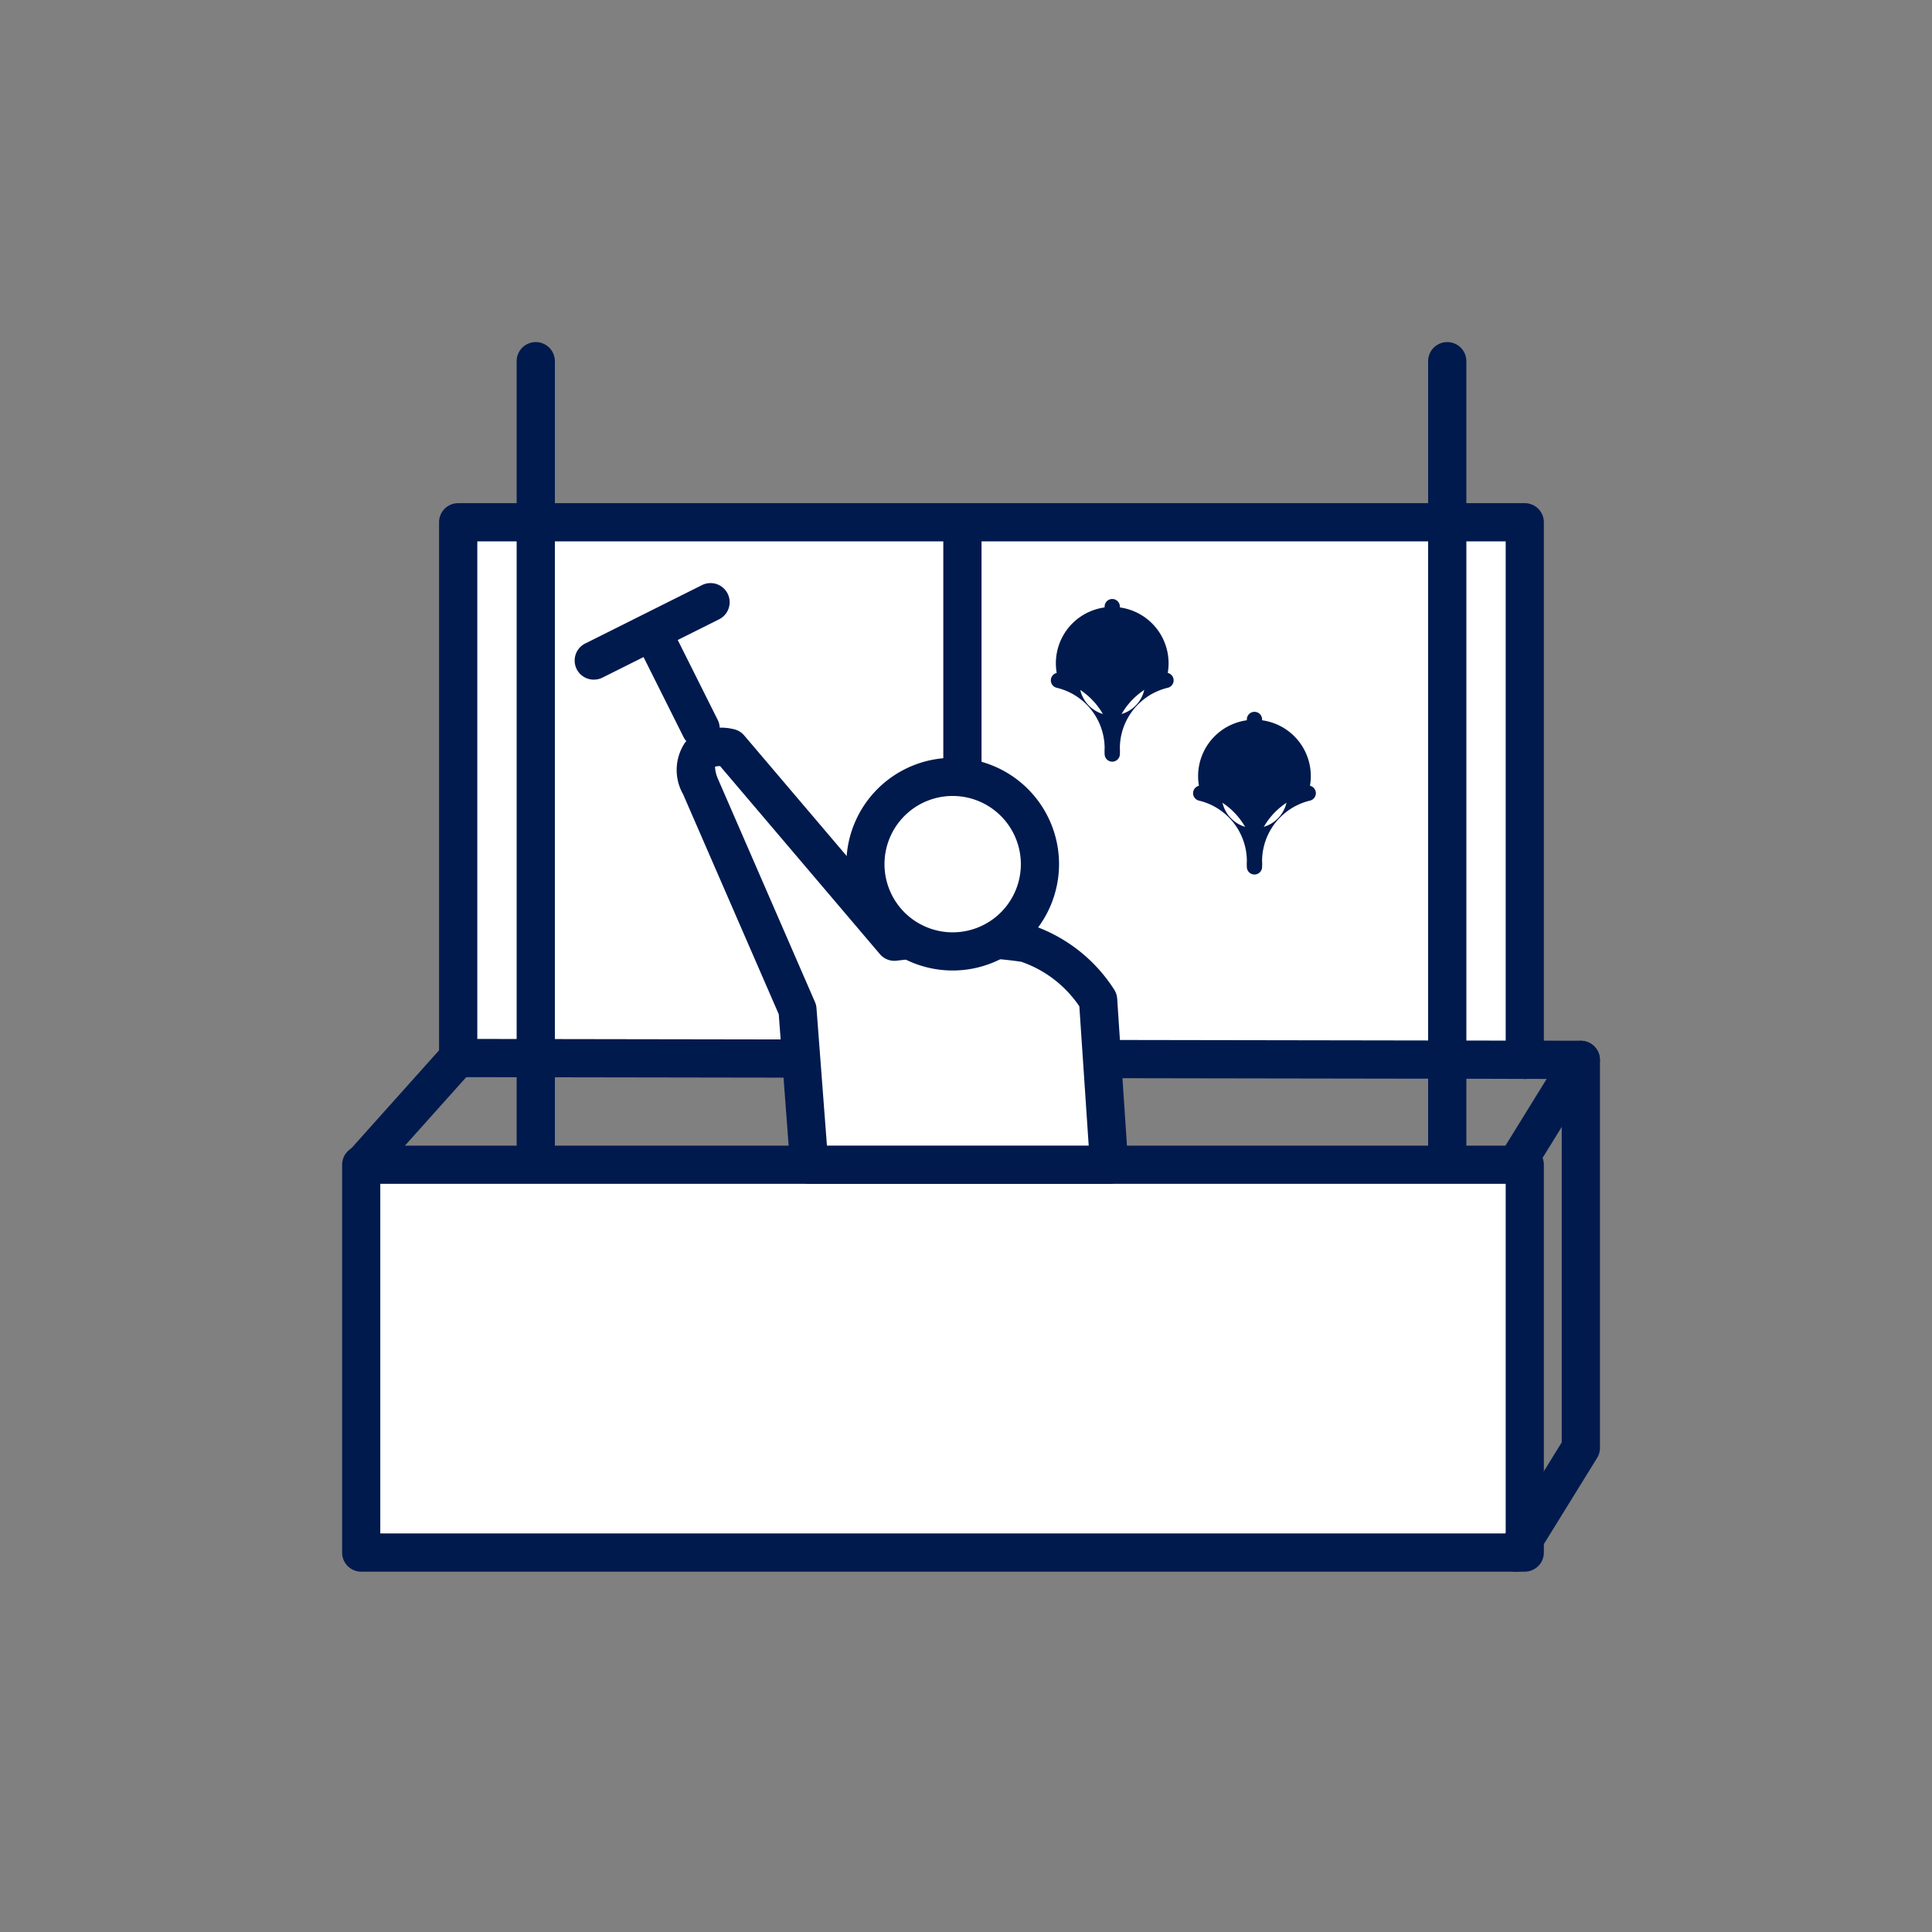
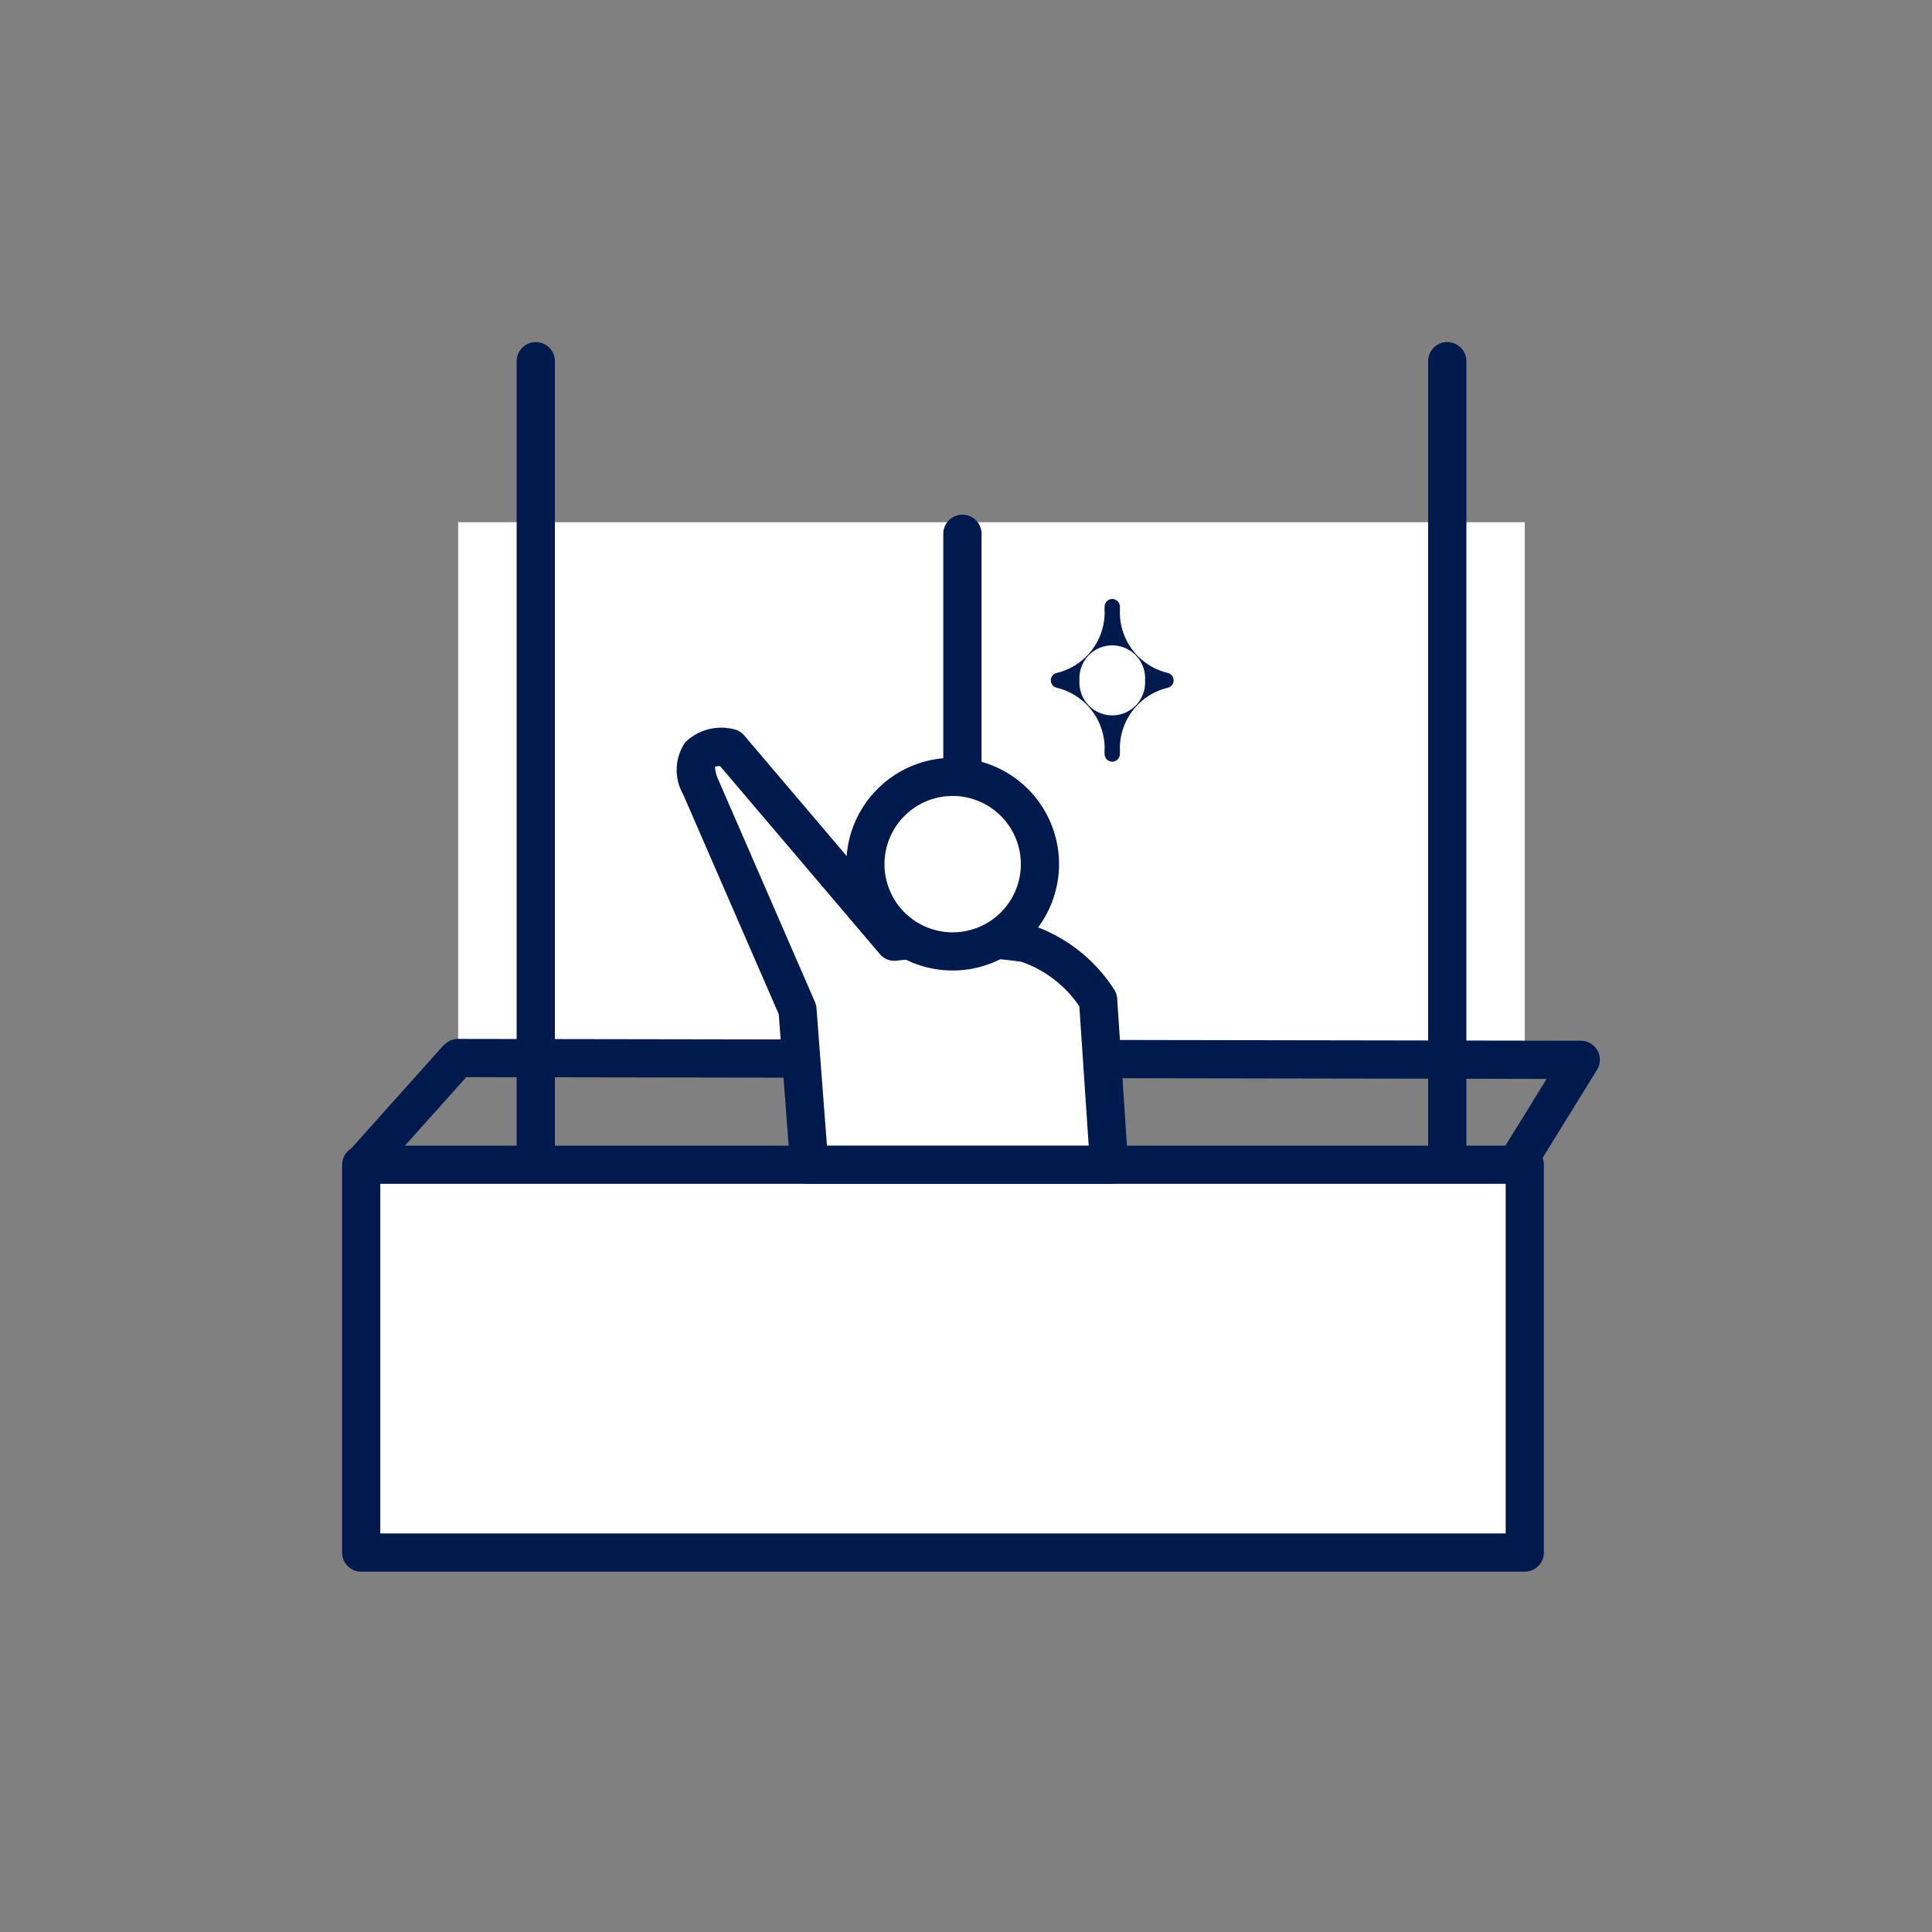
<svg xmlns="http://www.w3.org/2000/svg" width="96" height="96">
  <rect width="100%" height="100%" fill="#808080" stroke="none" />
-   <path fill="none" d="M0 0h96v96H0z" />
  <path fill="#fff" d="M17.948 57.876h57.817v19.272H17.948z" />
  <path d="M75.765 78.096H17.948a.948.948 0 01-.948-.948V57.875a.948.948 0 01.948-.948h57.817a.948.948 0 01.948.948v19.272a.948.948 0 01-.948.948m-56.869-1.9h55.921V58.823H18.896z" fill="#001a4e" />
  <path d="M17.998 58.824a.948.948 0 01-.706-1.58l4.664-5.21a.948.948 0 111.413 1.264l-4.664 5.21a.945.945 0 01-.707.316" fill="#001a4e" />
  <path d="M22.766 52.576V25.949h53v26.717" fill="#fff" />
-   <path d="M75.765 53.614a.948.948 0 01-.948-.948V26.9h-51.1v25.676a.95.95 0 01-1.9 0V25.95a.948.948 0 01.948-.948h53a.948.948 0 01.948.948v26.716a.948.948 0 01-.948.948" fill="#001a4e" />
  <path d="M26.62 57.86a.948.948 0 01-.948-.948V17.948a.95.95 0 111.9 0v38.964a.948.948 0 01-.948.948m45.287 0a.948.948 0 01-.948-.948V17.948a.95.95 0 011.9 0v38.964a.948.948 0 01-.948.948" fill="#001a4e" />
  <path d="M75.332 58.823a.948.948 0 01-.806-1.446l2.327-3.766-54.089-.088a.95.95 0 010-1.9l55.785.09a.948.948 0 01.805 1.446l-3.219 5.21a.946.946 0 01-.807.45" fill="#001a4e" />
-   <path d="M75.33 78.097a.948.948 0 01-.806-1.446l3.077-4.981v-19a.95.95 0 011.9 0v19.273a.946.946 0 01-.141.5l-3.219 5.21a.947.947 0 01-.807.45M29.512 33.771a.948.948 0 01-.425-1.8l5.782-2.891a.95.95 0 11.848 1.7l-5.781 2.89a.947.947 0 01-.423.1" fill="#001a4e" />
-   <path d="M34.812 37.144a.948.948 0 01-.849-.524l-2.289-4.577a.95.95 0 111.7-.848l2.289 4.577a.949.949 0 01-.847 1.372m27.518 5.93a3.551 3.551 0 012.668-3.661 2.8 2.8 0 10-5.337 0 3.551 3.551 0 012.668 3.661" fill="#001a4e" />
-   <path d="M62.334 43.454a.379.379 0 01-.378-.349 2.991 2.991 0 010-.342 3.1 3.1 0 00-2.39-2.983.379.379 0 010-.733 3.1 3.1 0 002.39-2.983 2.991 2.991 0 010-.342.379.379 0 01.756 0 3.132 3.132 0 010 .343 3.1 3.1 0 002.39 2.982.379.379 0 010 .733 3.1 3.1 0 00-2.39 2.983 3.117 3.117 0 010 .342.379.379 0 01-.378.349m-1.628-4.041a1.632 1.632 0 103.257 0 1.632 1.632 0 10-3.257 0m-5.44-1.945a3.551 3.551 0 012.668-3.661 2.8 2.8 0 10-5.336 0 3.551 3.551 0 012.668 3.661" fill="#001a4e" />
  <path d="M55.267 37.847a.379.379 0 01-.378-.349 3.023 3.023 0 010-.342 3.1 3.1 0 00-2.39-2.983.379.379 0 010-.733 3.1 3.1 0 002.39-2.983 3.023 3.023 0 010-.342.379.379 0 01.756 0 3.147 3.147 0 010 .343 3.1 3.1 0 002.39 2.982.379.379 0 010 .733 3.1 3.1 0 00-2.39 2.983 3.135 3.135 0 010 .342.379.379 0 01-.378.349m-1.628-4.04a1.632 1.632 0 103.257 0 1.632 1.632 0 10-3.257 0M47.82 53.524a.948.948 0 01-.948-.948V26.525a.95.95 0 011.9 0v26.051a.948.948 0 01-.948.948" fill="#001a4e" />
  <path d="M44.447 46.794l-8.191-9.636s-2.409-.482-1.445 1.927l4.818 11.081.581 7.709h14.9l-.544-8.191a6.9 6.9 0 00-3.585-2.818c-2.195-.556-6.53-.074-6.53-.074" fill="#fff" />
  <path d="M55.11 58.822h-14.9a.948.948 0 01-.946-.877l-.568-7.549-4.754-10.932a2.435 2.435 0 01.111-2.585 2.574 2.574 0 012.39-.65.947.947 0 01.537.316l7.869 9.258a23.4 23.4 0 016.362.147 7.831 7.831 0 014.162 3.238.95.95 0 01.139.434l.544 8.191a.948.948 0 01-.946 1.011m-14.02-1.9h13.007l-.465-6.92a5.739 5.739 0 00-2.891-2.216 23.443 23.443 0 00-6.193-.051.942.942 0 01-.827-.328l-7.94-9.342a1.059 1.059 0 00-.253.029 1.721 1.721 0 00.16.637l4.807 11.056a.944.944 0 01.076.307z" fill="#001a4e" />
  <path d="M51.675 42.936a4.336 4.336 0 11-4.336-4.336 4.336 4.336 0 014.336 4.336" fill="#fff" />
  <path d="M47.338 48.224a5.284 5.284 0 115.285-5.284 5.29 5.29 0 01-5.285 5.284m0-8.673a3.388 3.388 0 103.388 3.388 3.392 3.392 0 00-3.388-3.388" fill="#001a4e" />
</svg>